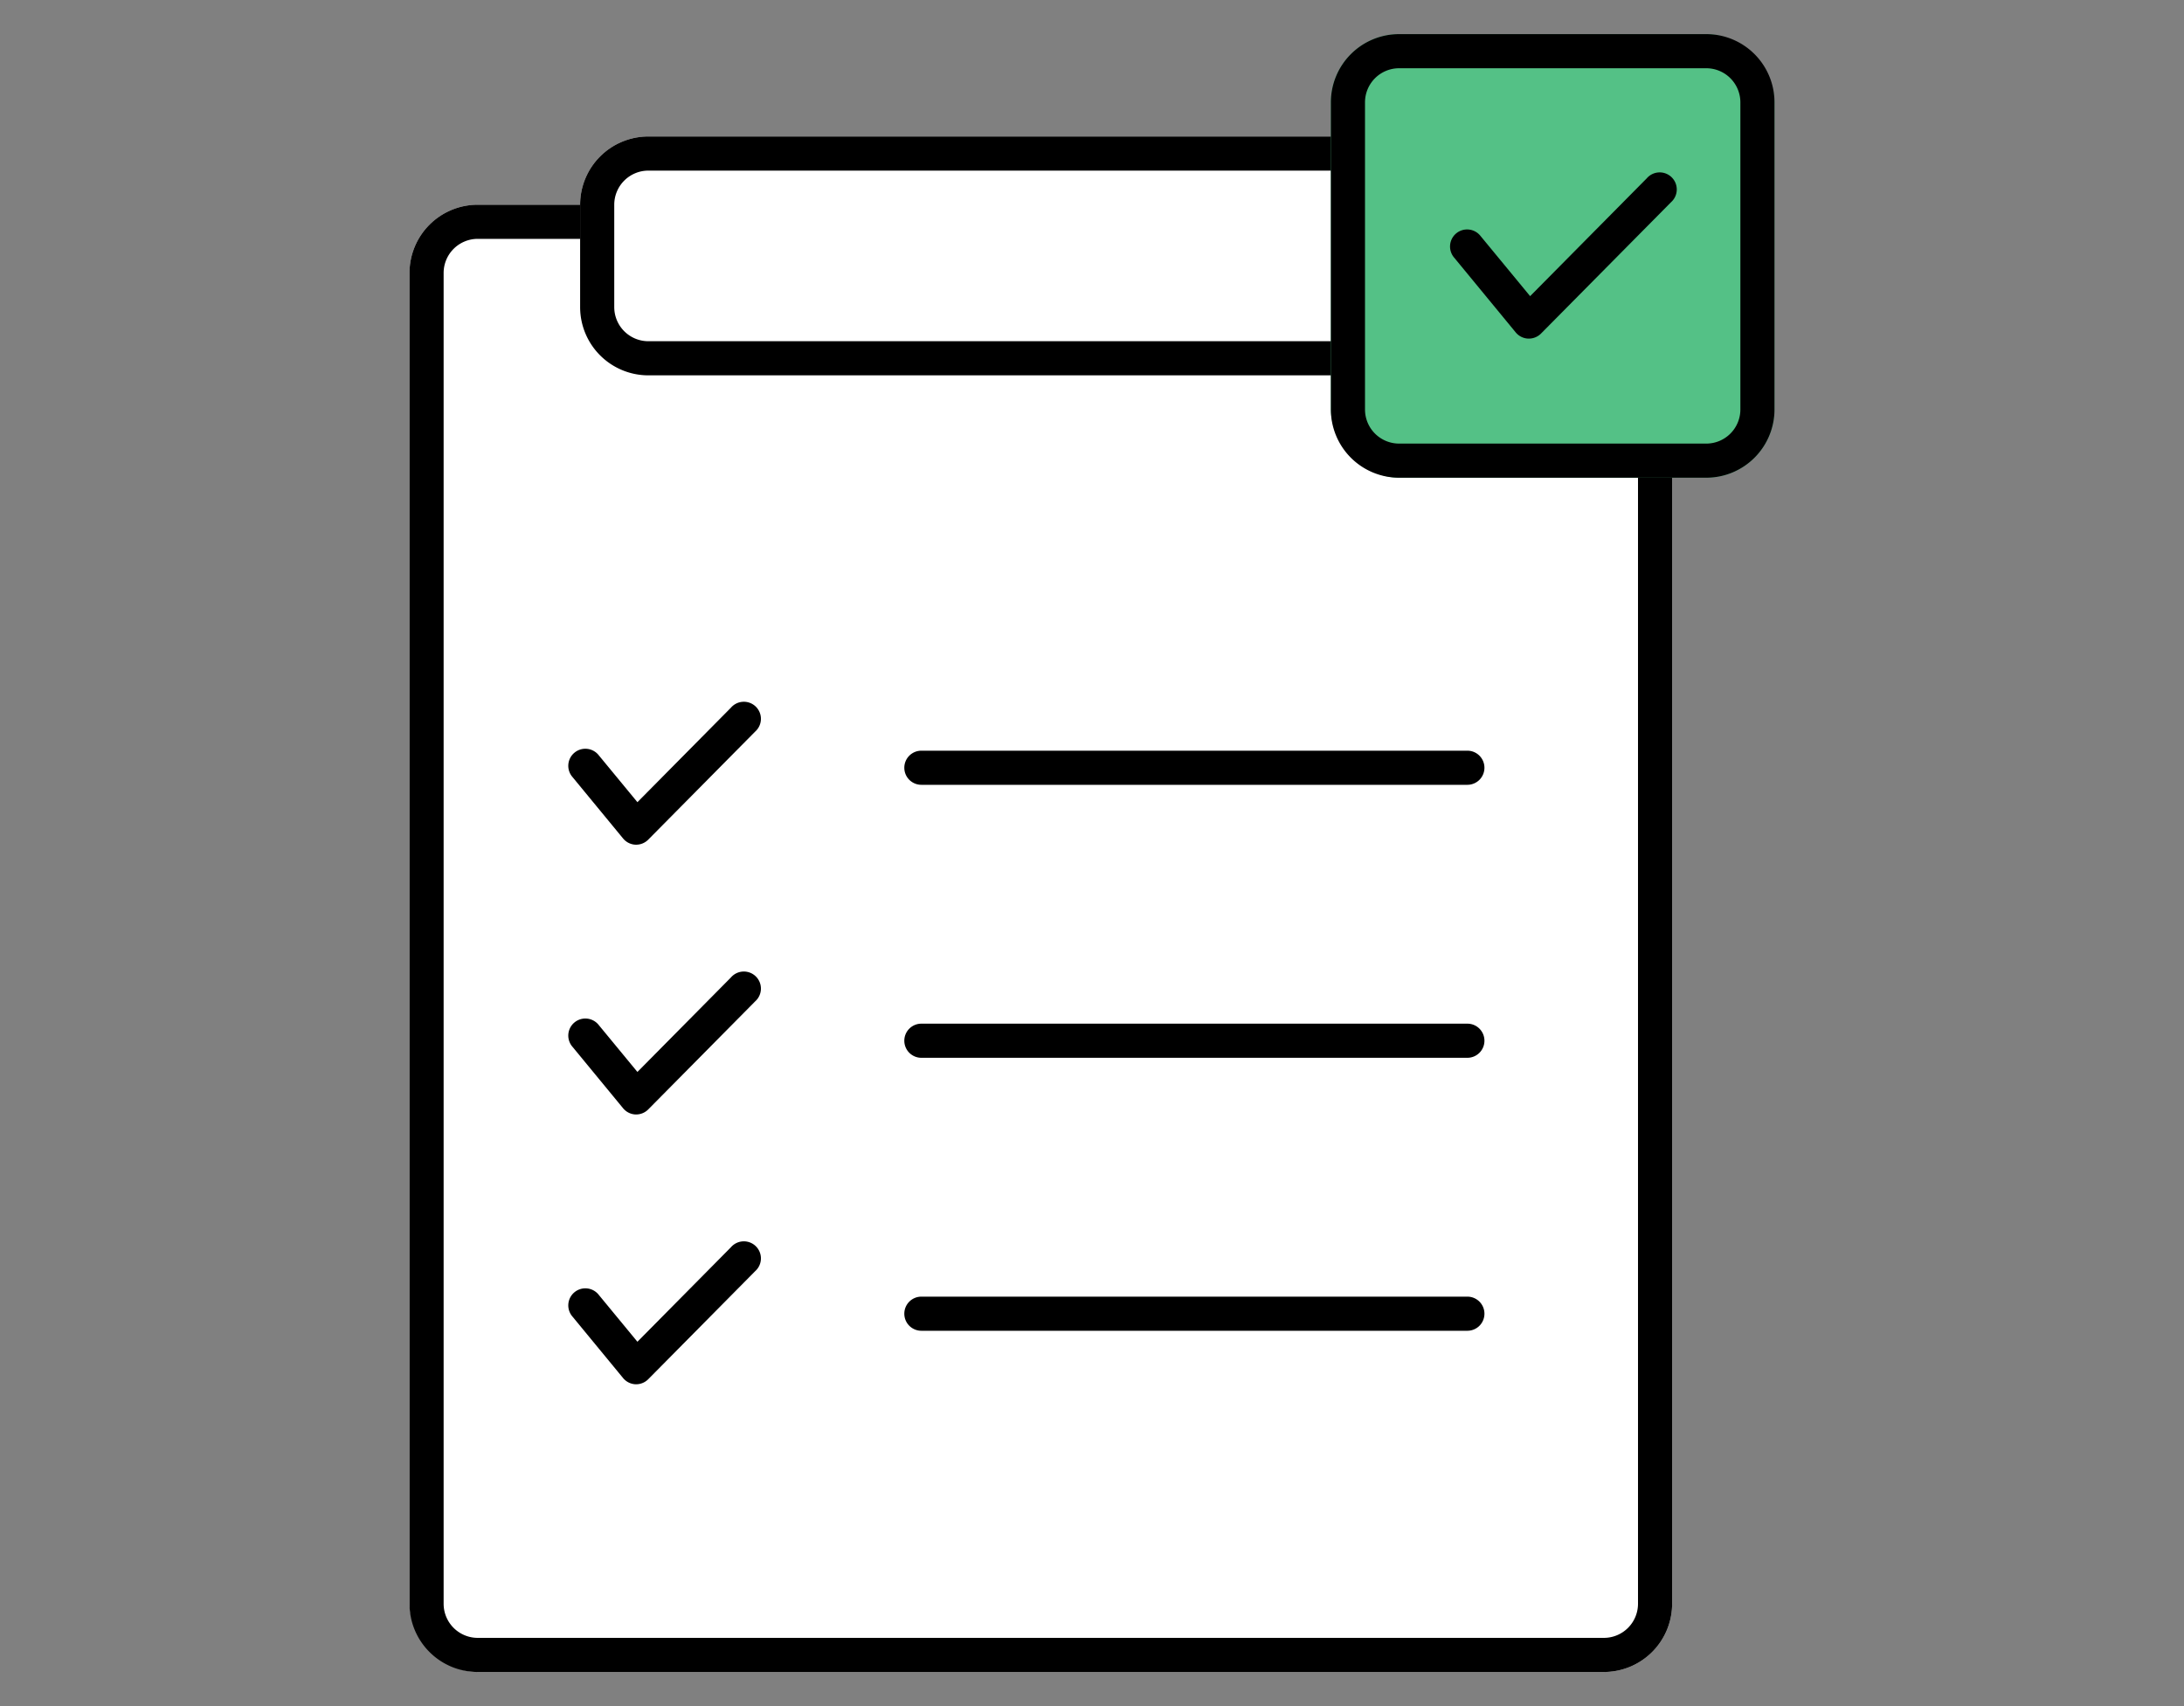
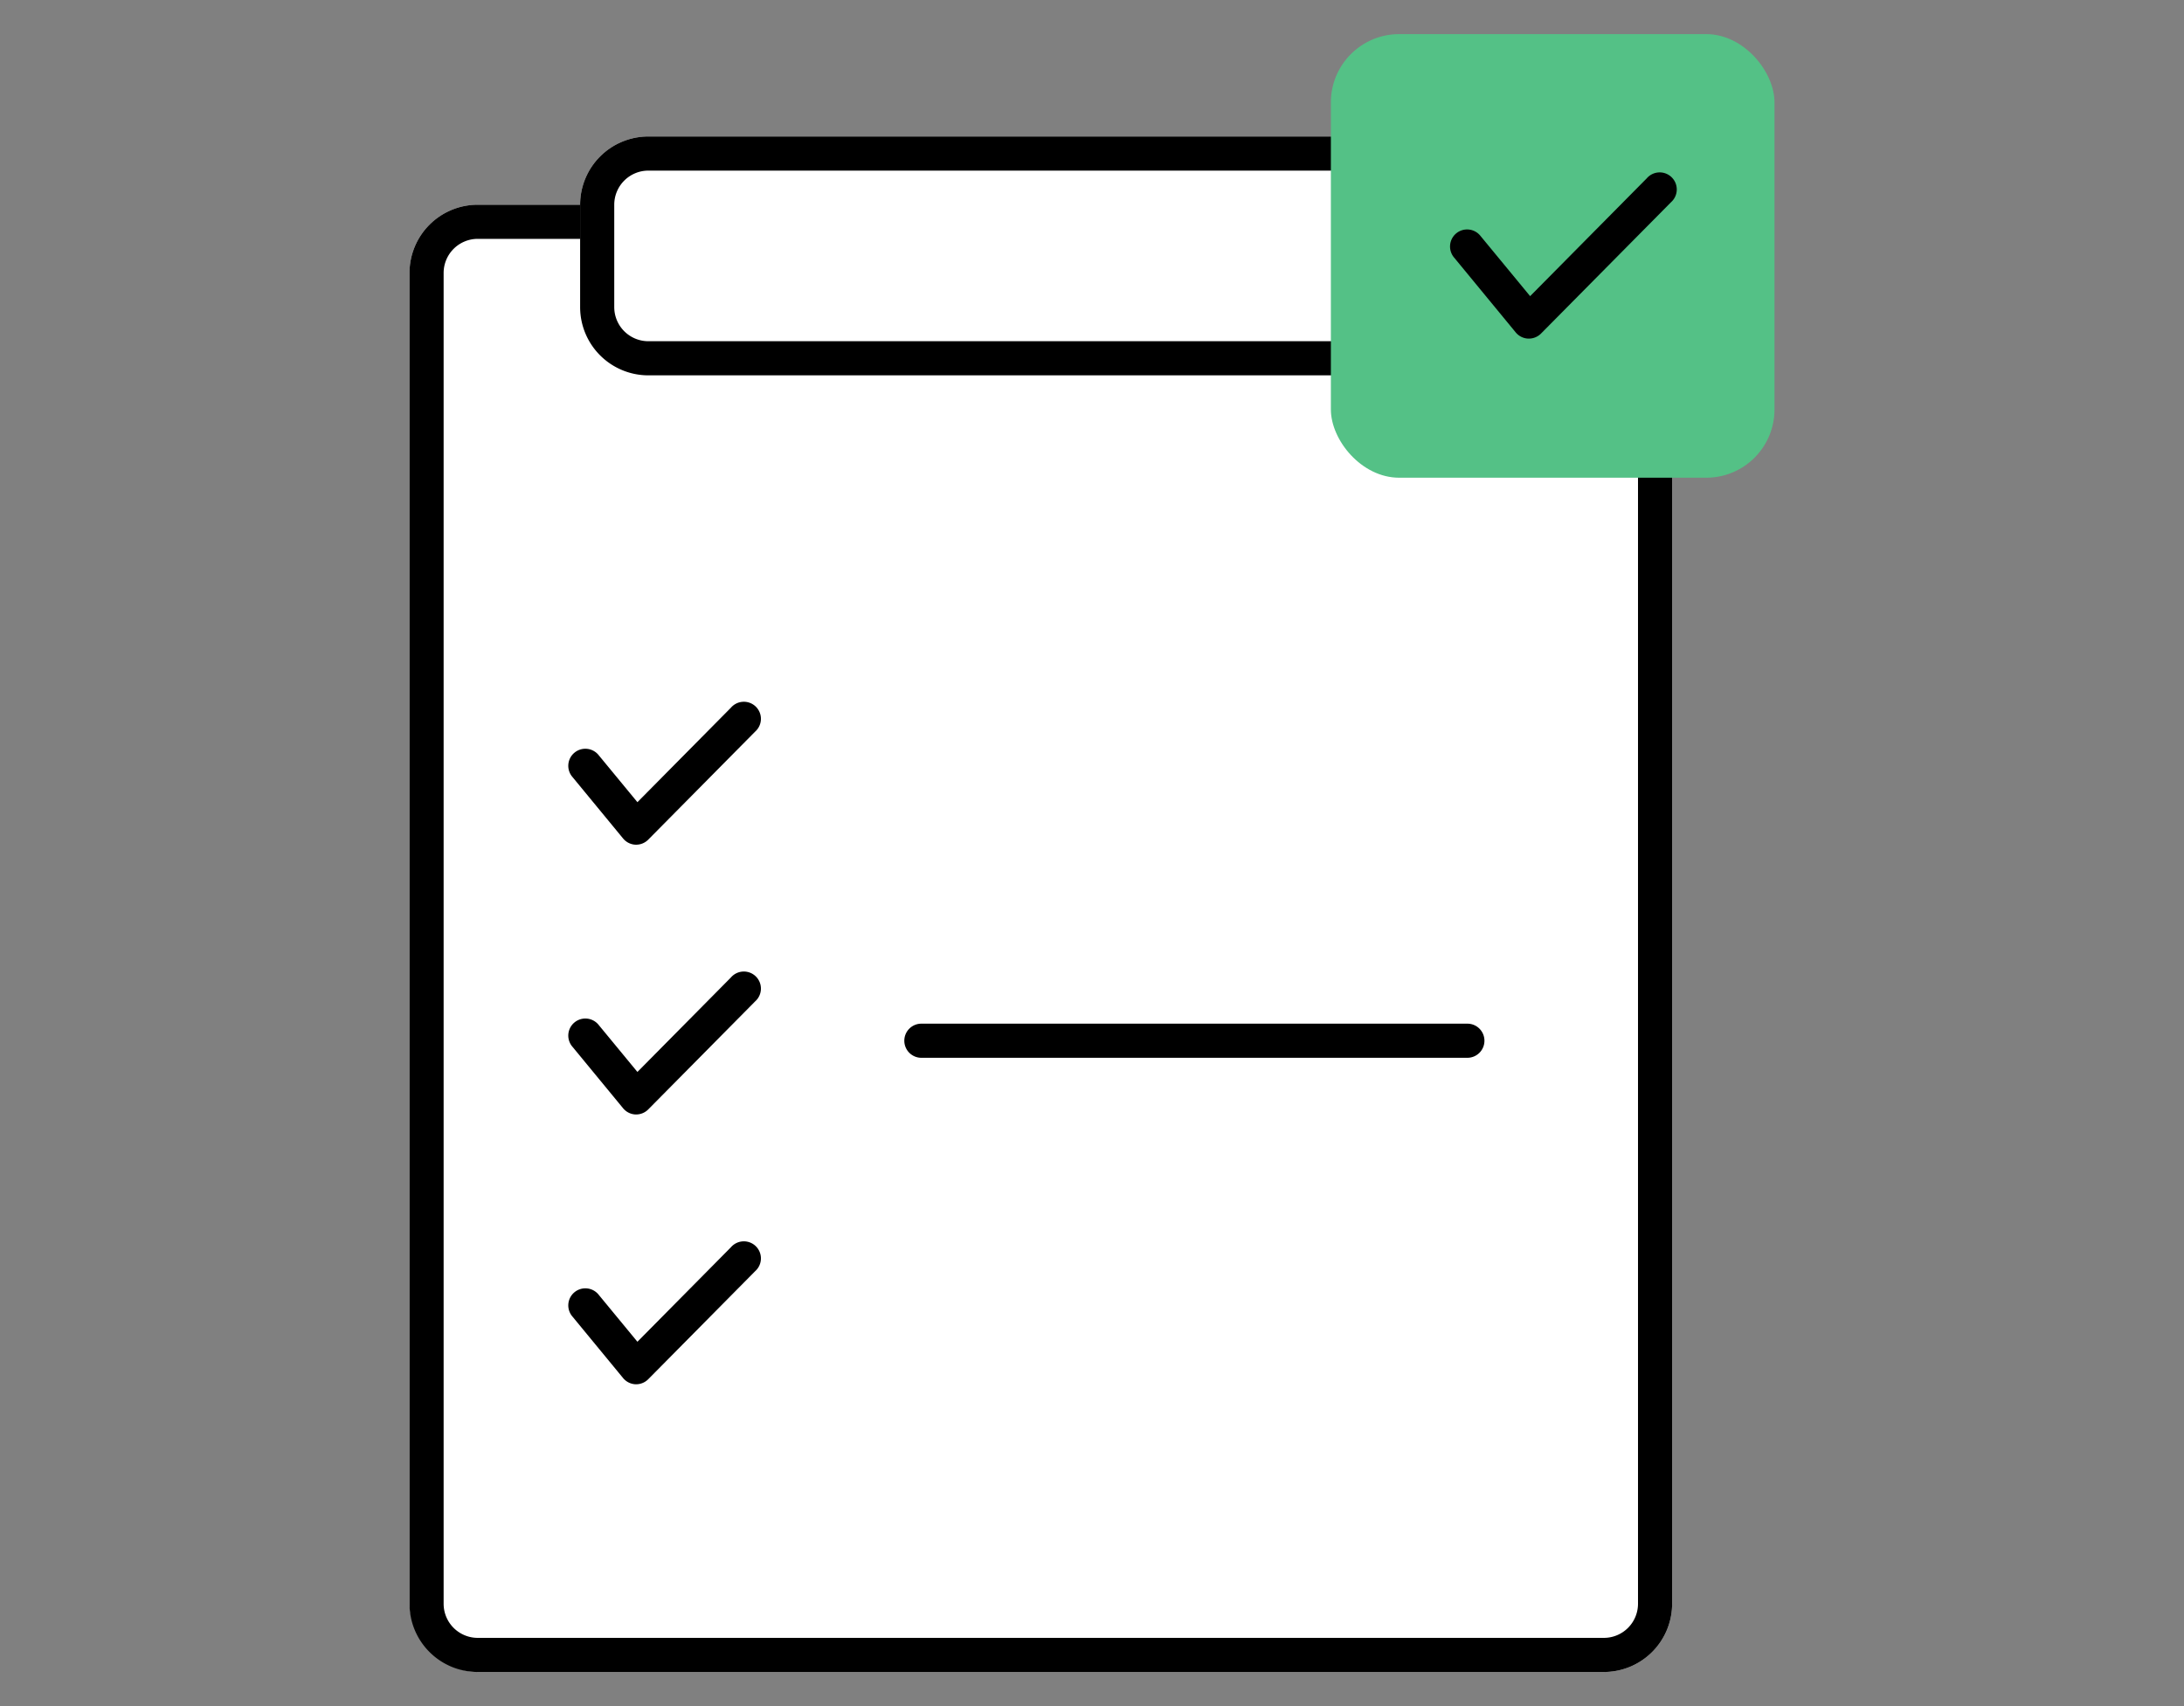
<svg xmlns="http://www.w3.org/2000/svg" width="64" height="50" viewBox="0 0 64 50">
  <rect x="0" y="0" width="64" height="50" fill="#808080" stroke="none" />
  <defs>
    <clipPath id="clip-path">
      <rect id="長方形_1749" data-name="長方形 1749" width="64" height="50" />
    </clipPath>
  </defs>
  <g id="b" clip-path="url(#clip-path)">
    <g id="グループ_1248" data-name="グループ 1248" transform="translate(-6 -1)">
      <rect id="長方形_1746" data-name="長方形 1746" width="37" height="43" rx="2" transform="translate(18 7)" fill="#fff" />
      <path id="パス_1508" data-name="パス 1508" d="M2,1A1,1,0,0,0,1,2V41a1,1,0,0,0,1,1H35a1,1,0,0,0,1-1V2a1,1,0,0,0-1-1H2M2,0H35a2,2,0,0,1,2,2V41a2,2,0,0,1-2,2H2a2,2,0,0,1-2-2V2A2,2,0,0,1,2,0Z" transform="translate(18 7)" />
      <rect id="長方形_1747" data-name="長方形 1747" width="25" height="7" rx="2" transform="translate(23 5)" fill="#fff" />
      <path id="パス_1509" data-name="パス 1509" d="M2,1A1,1,0,0,0,1,2V5A1,1,0,0,0,2,6H23a1,1,0,0,0,1-1V2a1,1,0,0,0-1-1H2M2,0H23a2,2,0,0,1,2,2V5a2,2,0,0,1-2,2H2A2,2,0,0,1,0,5V2A2,2,0,0,1,2,0Z" transform="translate(23 5)" />
      <path id="パス_1510" data-name="パス 1510" d="M1681.523,732.464h-.023a.5.5,0,0,1-.363-.181l-1.482-1.8a.5.5,0,1,1,.771-.636l1.13,1.371,2.74-2.769a.5.5,0,1,1,.711.7l-3.129,3.162A.5.5,0,0,1,1681.523,732.464Z" transform="translate(-1656.877 -706.709)" />
      <path id="パス_1511" data-name="パス 1511" d="M1681.523,732.464h-.023a.5.5,0,0,1-.363-.181l-1.482-1.8a.5.5,0,1,1,.771-.636l1.13,1.371,2.74-2.769a.5.5,0,1,1,.711.7l-3.129,3.162A.5.5,0,0,1,1681.523,732.464Z" transform="translate(-1656.877 -698.803)" />
      <path id="パス_1512" data-name="パス 1512" d="M1681.523,732.464h-.023a.5.5,0,0,1-.363-.181l-1.482-1.8a.5.5,0,1,1,.771-.636l1.13,1.371,2.74-2.769a.5.5,0,1,1,.711.7l-3.129,3.162A.5.5,0,0,1,1681.523,732.464Z" transform="translate(-1656.877 -690.896)" />
-       <path id="パス_1513" data-name="パス 1513" d="M16,.5H0A.5.5,0,0,1-.5,0,.5.5,0,0,1,0-.5H16a.5.5,0,0,1,.5.5A.5.5,0,0,1,16,.5Z" transform="translate(33 23.5)" />
      <path id="パス_1514" data-name="パス 1514" d="M16,.5H0A.5.5,0,0,1-.5,0,.5.5,0,0,1,0-.5H16a.5.5,0,0,1,.5.5A.5.5,0,0,1,16,.5Z" transform="translate(33 31.5)" />
-       <path id="パス_1515" data-name="パス 1515" d="M16,.5H0A.5.5,0,0,1-.5,0,.5.5,0,0,1,0-.5H16a.5.5,0,0,1,.5.5A.5.5,0,0,1,16,.5Z" transform="translate(33 39.5)" />
      <rect id="長方形_1748" data-name="長方形 1748" width="13" height="13" rx="2" transform="translate(45 2)" fill="#54c186" />
-       <path id="パス_1516" data-name="パス 1516" d="M2,1A1,1,0,0,0,1,2v9a1,1,0,0,0,1,1h9a1,1,0,0,0,1-1V2a1,1,0,0,0-1-1H2M2,0h9a2,2,0,0,1,2,2v9a2,2,0,0,1-2,2H2a2,2,0,0,1-2-2V2A2,2,0,0,1,2,0Z" transform="translate(45 2)" />
      <path id="パス_1517" data-name="パス 1517" d="M1681.844,733.149h-.023a.5.5,0,0,1-.363-.181l-1.8-2.187a.5.5,0,1,1,.771-.636l1.451,1.76,3.418-3.453a.5.5,0,1,1,.711.7L1682.2,733a.5.5,0,0,1-.356.149Z" transform="translate(-1631.041 -722.226)" />
    </g>
  </g>
</svg>